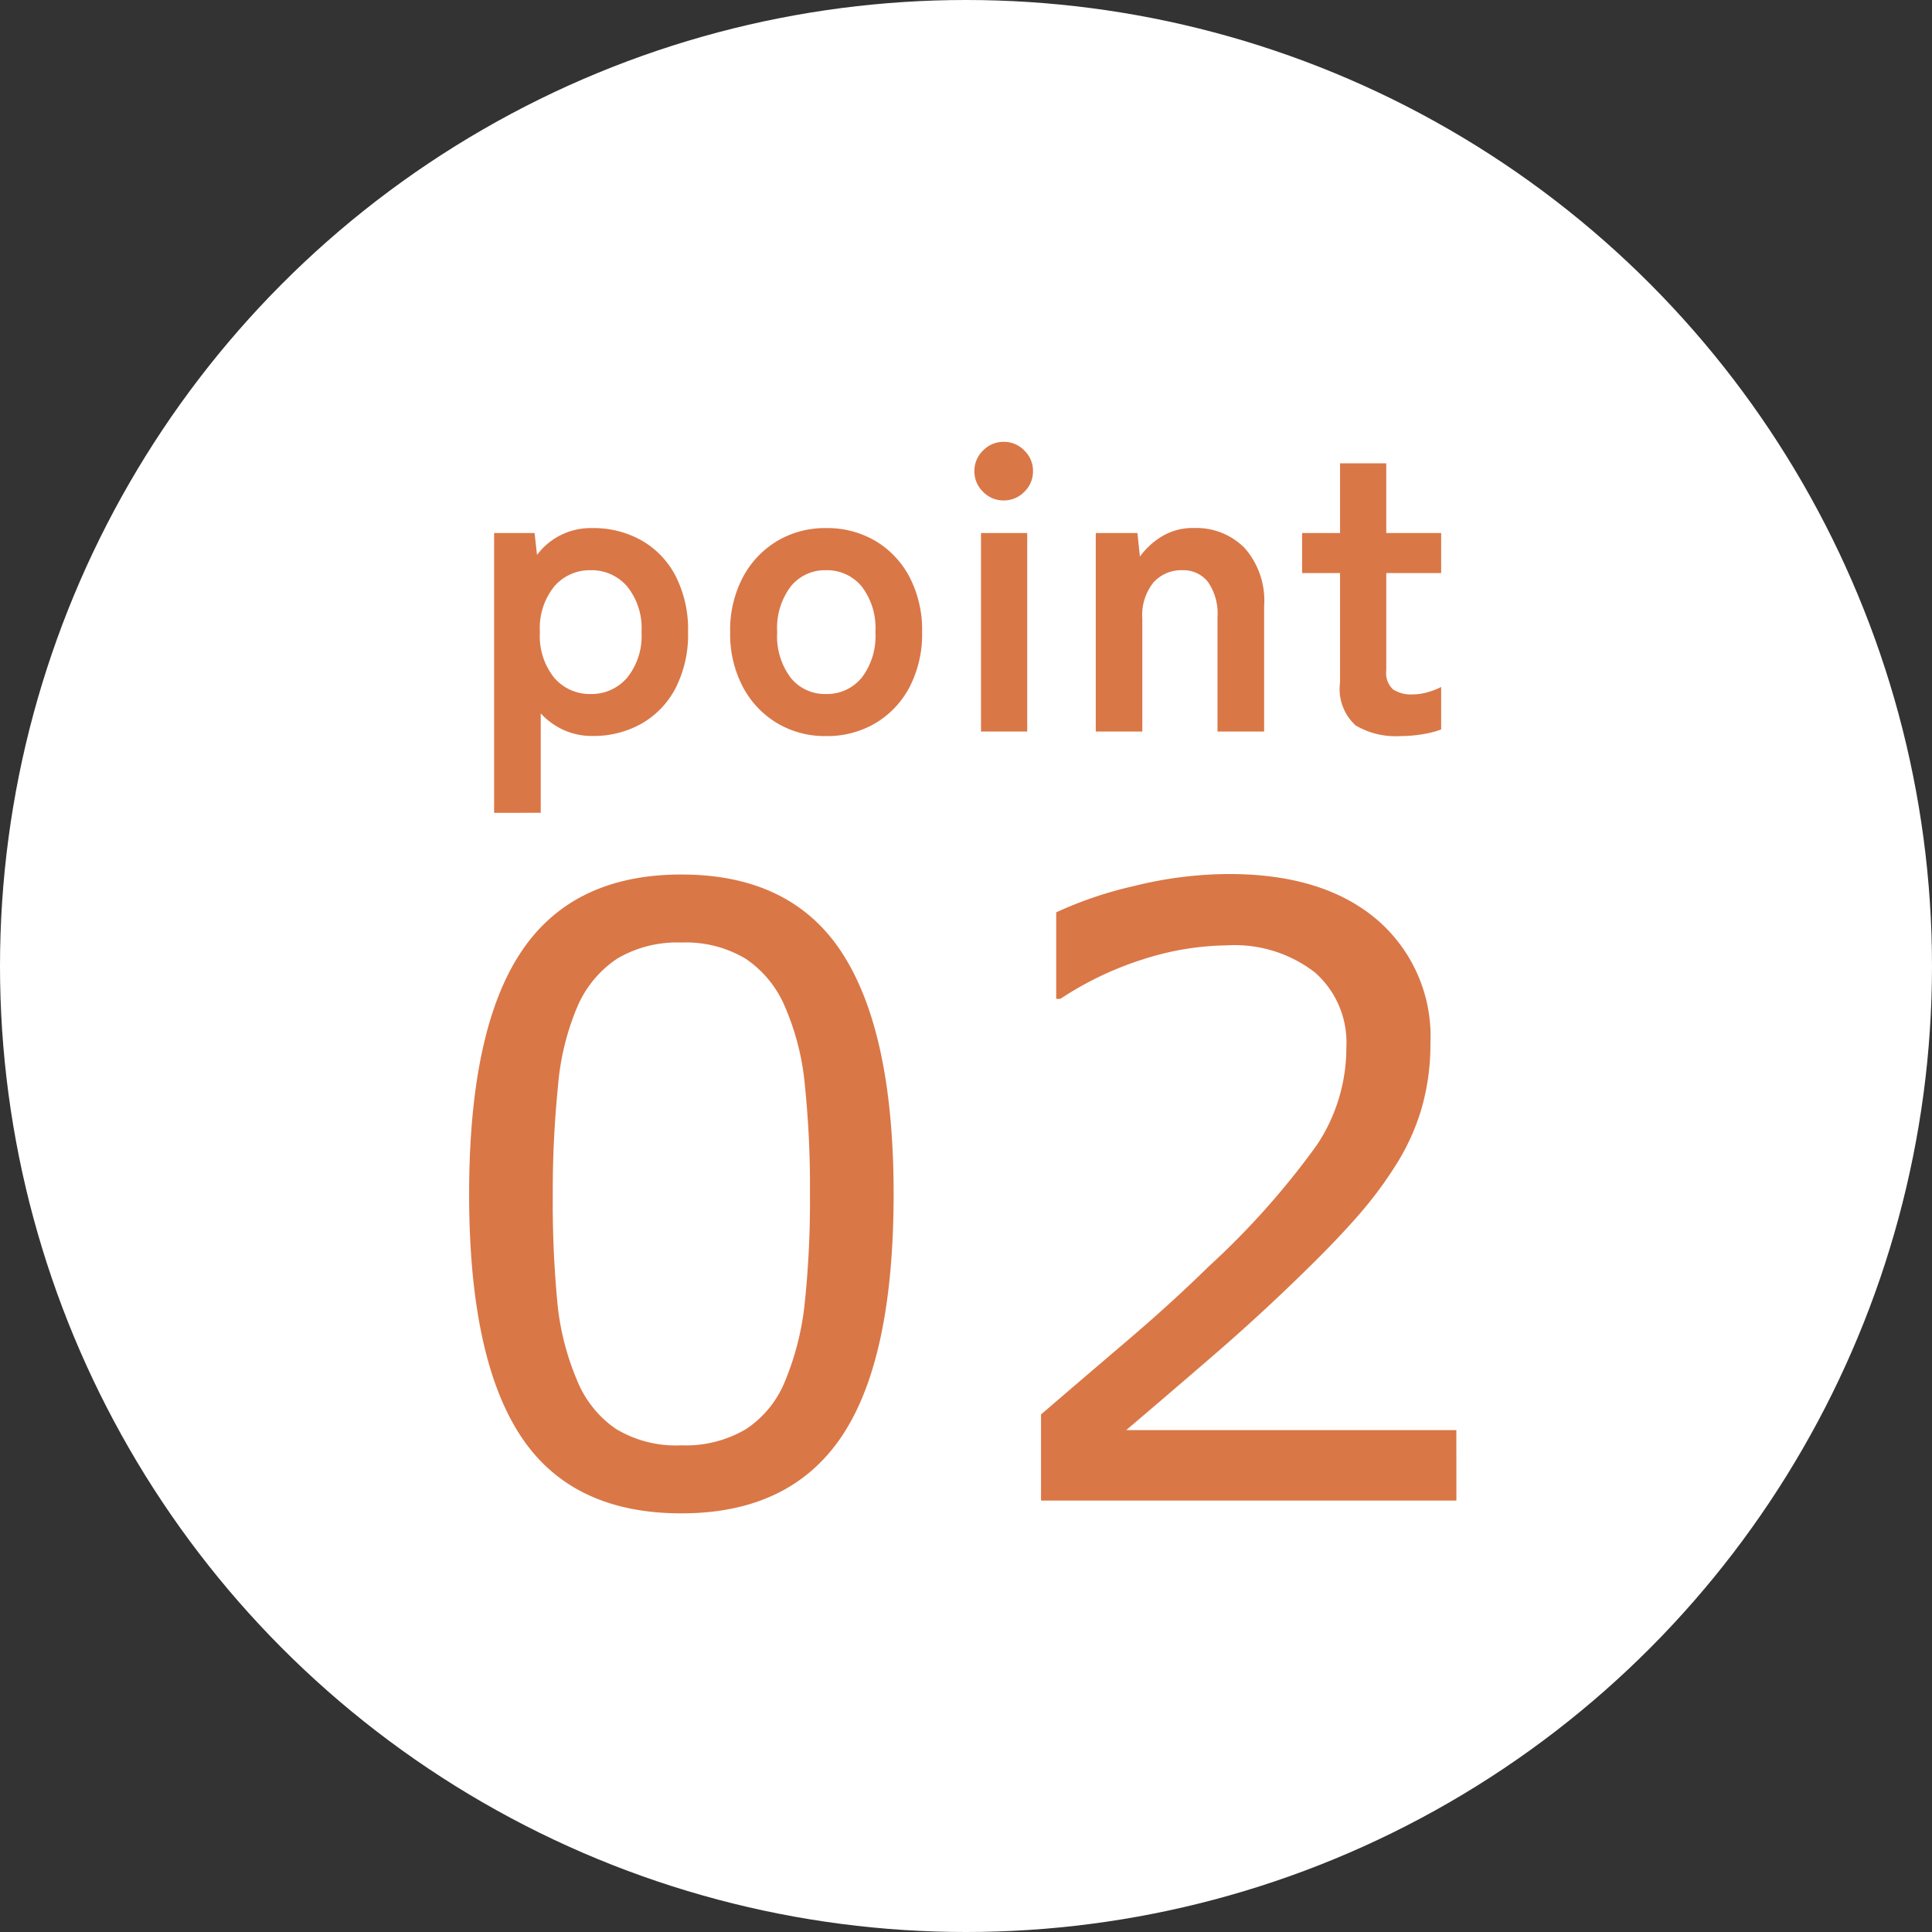
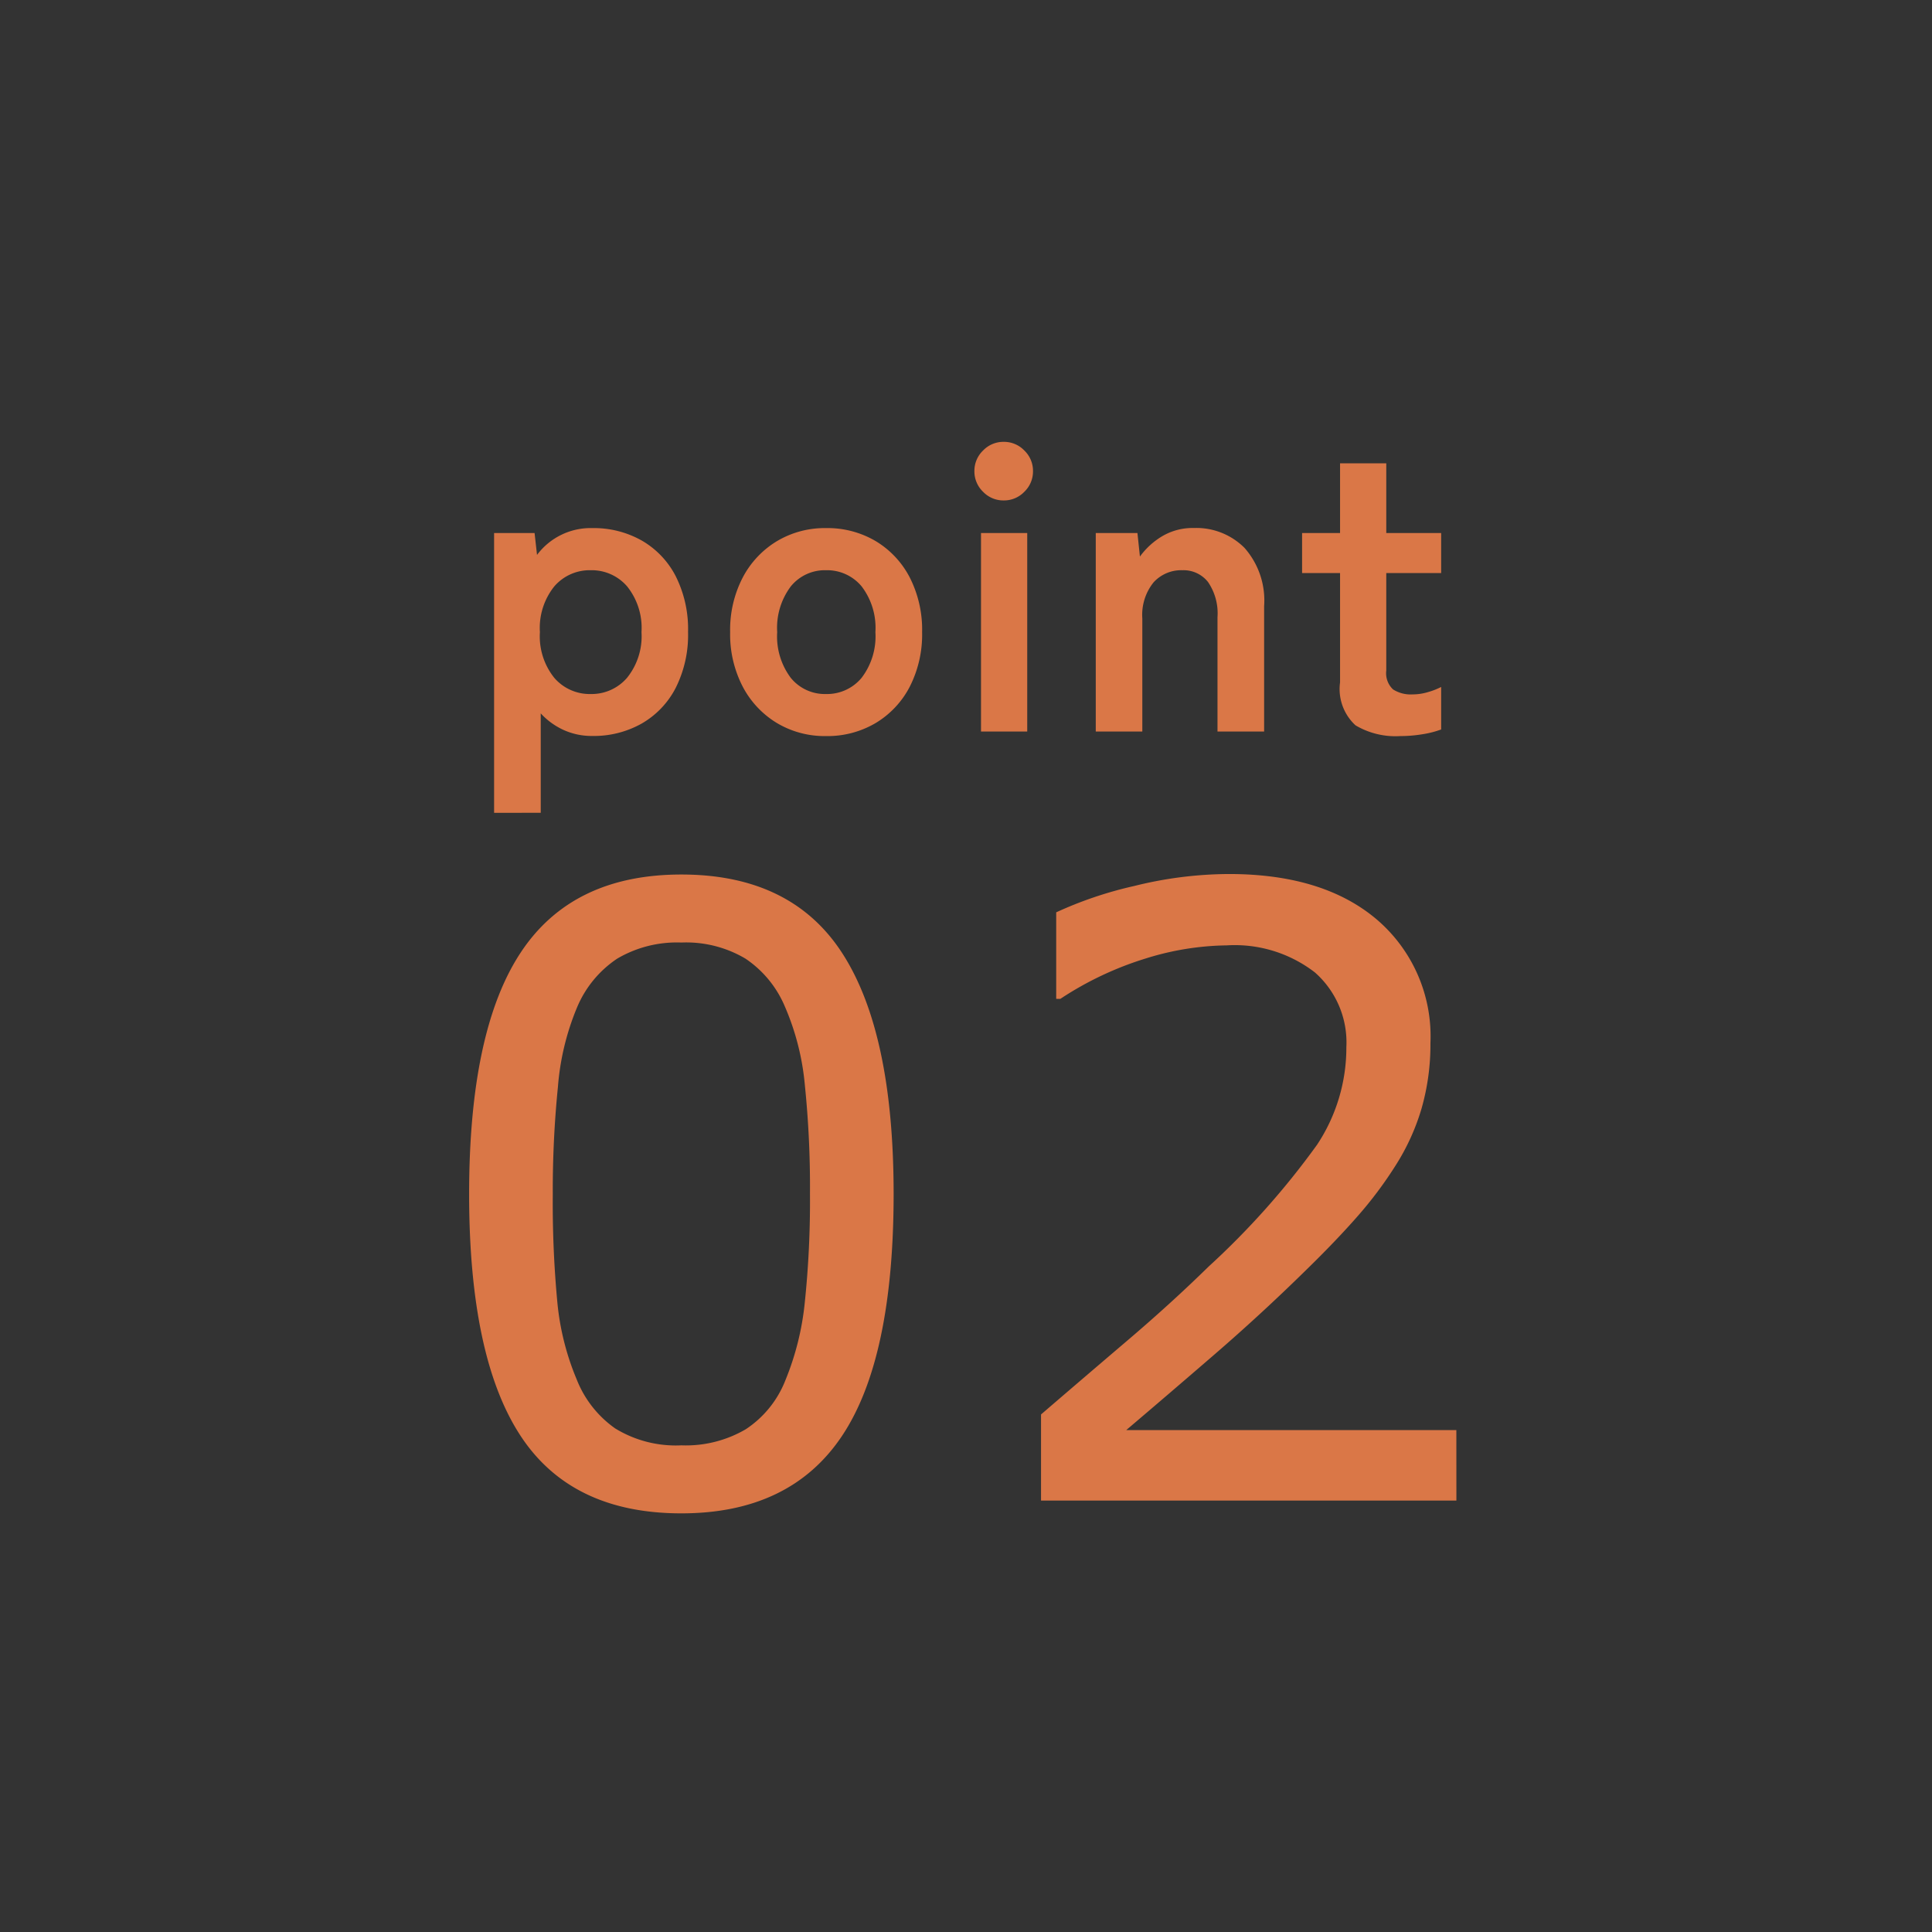
<svg xmlns="http://www.w3.org/2000/svg" width="103" height="103" viewBox="0 0 103 103">
  <rect x="0" y="0" width="103" height="103" fill="#333333" stroke="none" />
  <g id="グループ_2031" data-name="グループ 2031" transform="translate(-589 -2767)">
-     <circle id="楕円形_7" data-name="楕円形 7" cx="51.5" cy="51.5" r="51.5" transform="translate(589 2767)" fill="#fff" />
    <path id="パス_1130" data-name="パス 1130" d="M25.642-16.37q0,8.811-2.758,12.931T14.326.681q-5.889,0-8.6-4.175T3.01-16.326q0-8.723,2.747-12.887t8.569-4.164q5.889,0,8.6,4.23T25.642-16.37ZM19.863-6.394a14.774,14.774,0,0,0,1.044-4.186,52.063,52.063,0,0,0,.275-5.79,53.119,53.119,0,0,0-.275-5.8,13.571,13.571,0,0,0-1.066-4.175,5.768,5.768,0,0,0-2.1-2.549,6.2,6.2,0,0,0-3.417-.857,6.272,6.272,0,0,0-3.417.857A5.815,5.815,0,0,0,8.767-26.3a13.728,13.728,0,0,0-1.022,4.241,55.149,55.149,0,0,0-.275,5.735,56.571,56.571,0,0,0,.242,5.735A14,14,0,0,0,8.745-6.46,5.77,5.77,0,0,0,10.8-3.845a6.184,6.184,0,0,0,3.527.9A6.328,6.328,0,0,0,17.754-3.8,5.532,5.532,0,0,0,19.863-6.394ZM55.644,0H33.5V-4.592Q35.8-6.57,38.121-8.547t4.318-3.933a42.3,42.3,0,0,0,5.779-6.493,9.372,9.372,0,0,0,1.56-5.2A4.97,4.97,0,0,0,48.1-28.158,6.991,6.991,0,0,0,43.406-29.6a15.04,15.04,0,0,0-4.329.7,17.614,17.614,0,0,0-4.548,2.153h-.22v-4.614a20.861,20.861,0,0,1,4.164-1.406,21.188,21.188,0,0,1,5.043-.637q5.032,0,7.888,2.428A8.188,8.188,0,0,1,54.26-24.39a12.355,12.355,0,0,1-.472,3.483,11.918,11.918,0,0,1-1.4,3.065,21.315,21.315,0,0,1-2.01,2.681q-1.154,1.318-2.8,2.922-2.351,2.307-4.856,4.471t-4.68,4.01h17.6Z" transform="translate(611 2847)" fill="#da7747" />
    <path id="パス_1131" data-name="パス 1131" d="M1.342,4.334V-10.582H3.5L3.63-9.416a3.567,3.567,0,0,1,2.948-1.43,5.2,5.2,0,0,1,2.629.66,4.64,4.64,0,0,1,1.815,1.9,6.278,6.278,0,0,1,.66,2.981,6.278,6.278,0,0,1-.66,2.981,4.64,4.64,0,0,1-1.815,1.9,5.2,5.2,0,0,1-2.629.66A3.634,3.634,0,0,1,5.06-.077,3.79,3.79,0,0,1,3.828-.968v5.3ZM6.49-2A2.491,2.491,0,0,0,8.426-2.86,3.534,3.534,0,0,0,9.2-5.3a3.534,3.534,0,0,0-.77-2.442A2.491,2.491,0,0,0,6.49-8.6a2.491,2.491,0,0,0-1.936.858A3.534,3.534,0,0,0,3.784-5.3a3.534,3.534,0,0,0,.77,2.442A2.491,2.491,0,0,0,6.49-2ZM19.03.242a4.968,4.968,0,0,1-2.607-.693A4.945,4.945,0,0,1,14.6-2.387,6.046,6.046,0,0,1,13.926-5.3,6.046,6.046,0,0,1,14.6-8.217a4.945,4.945,0,0,1,1.826-1.936,4.968,4.968,0,0,1,2.607-.693,5.052,5.052,0,0,1,2.651.693A4.867,4.867,0,0,1,23.5-8.217a6.129,6.129,0,0,1,.66,2.915,6.129,6.129,0,0,1-.66,2.915A4.867,4.867,0,0,1,21.681-.451,5.052,5.052,0,0,1,19.03.242ZM19.03-2a2.393,2.393,0,0,0,1.9-.858A3.639,3.639,0,0,0,21.67-5.3a3.639,3.639,0,0,0-.737-2.442,2.393,2.393,0,0,0-1.9-.858,2.337,2.337,0,0,0-1.87.858A3.676,3.676,0,0,0,16.434-5.3,3.676,3.676,0,0,0,17.16-2.86,2.337,2.337,0,0,0,19.03-2ZM27.3,0V-10.582h2.464V0Zm1.21-12.32a1.5,1.5,0,0,1-1.1-.462,1.5,1.5,0,0,1-.462-1.1,1.5,1.5,0,0,1,.462-1.1,1.5,1.5,0,0,1,1.1-.462,1.5,1.5,0,0,1,1.1.462,1.5,1.5,0,0,1,.462,1.1,1.5,1.5,0,0,1-.462,1.1A1.5,1.5,0,0,1,28.512-12.32ZM33.418,0V-10.582H35.64l.132,1.254A4,4,0,0,1,36.938-10.4a3.186,3.186,0,0,1,1.716-.451A3.627,3.627,0,0,1,41.349-9.79a4.232,4.232,0,0,1,1.045,3.1V0H39.908V-6.094A2.953,2.953,0,0,0,39.4-7.975,1.661,1.661,0,0,0,38.038-8.6a1.992,1.992,0,0,0-1.54.649A2.763,2.763,0,0,0,35.9-6.028V0ZM49.654.242A4.173,4.173,0,0,1,47.267-.33a2.626,2.626,0,0,1-.825-2.288v-5.83H44.418v-2.134h2.024V-14.3h2.464v3.718h2.926v2.134H48.906v5.192a1.183,1.183,0,0,0,.363,1.012,1.759,1.759,0,0,0,1.045.264,2.869,2.869,0,0,0,.847-.132,3.751,3.751,0,0,0,.671-.264V-.11a5.077,5.077,0,0,1-.99.253A7.215,7.215,0,0,1,49.654.242Z" transform="translate(614 2806)" fill="#da7747" />
  </g>
</svg>